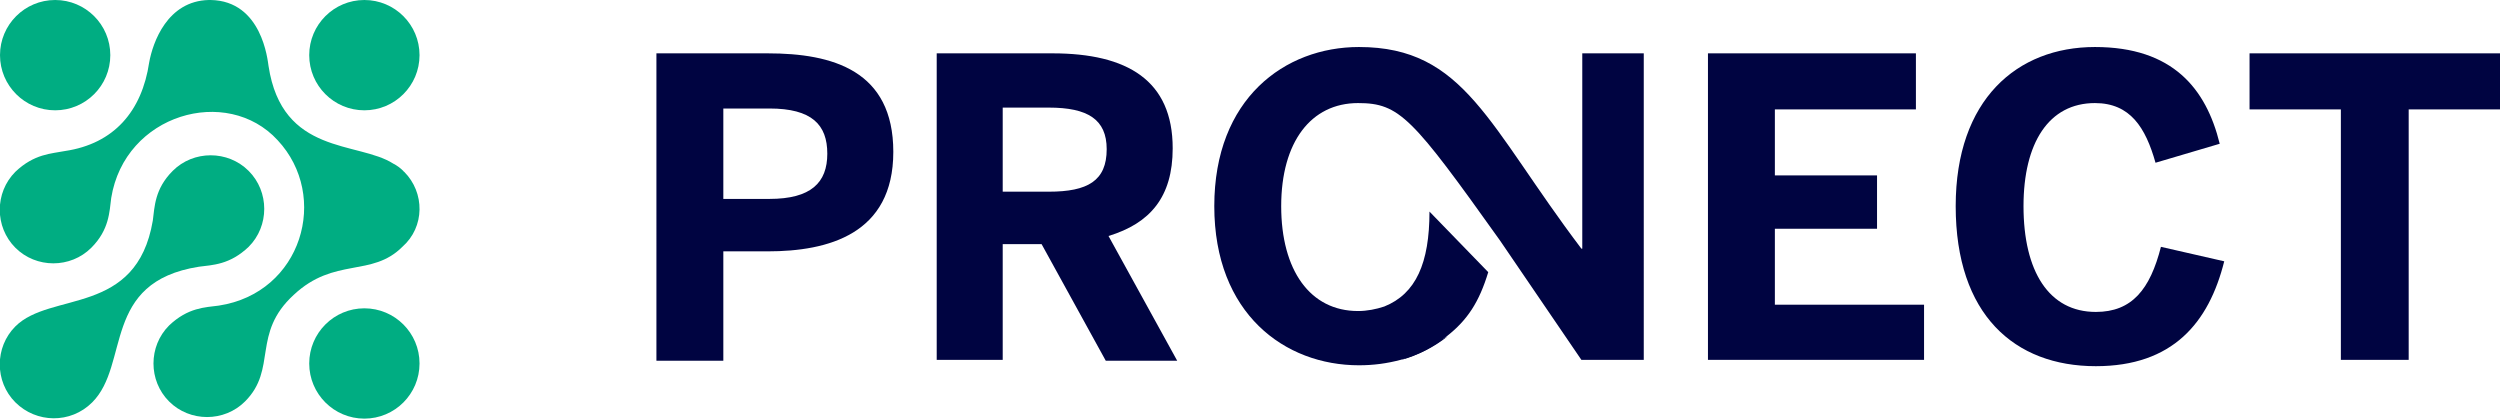
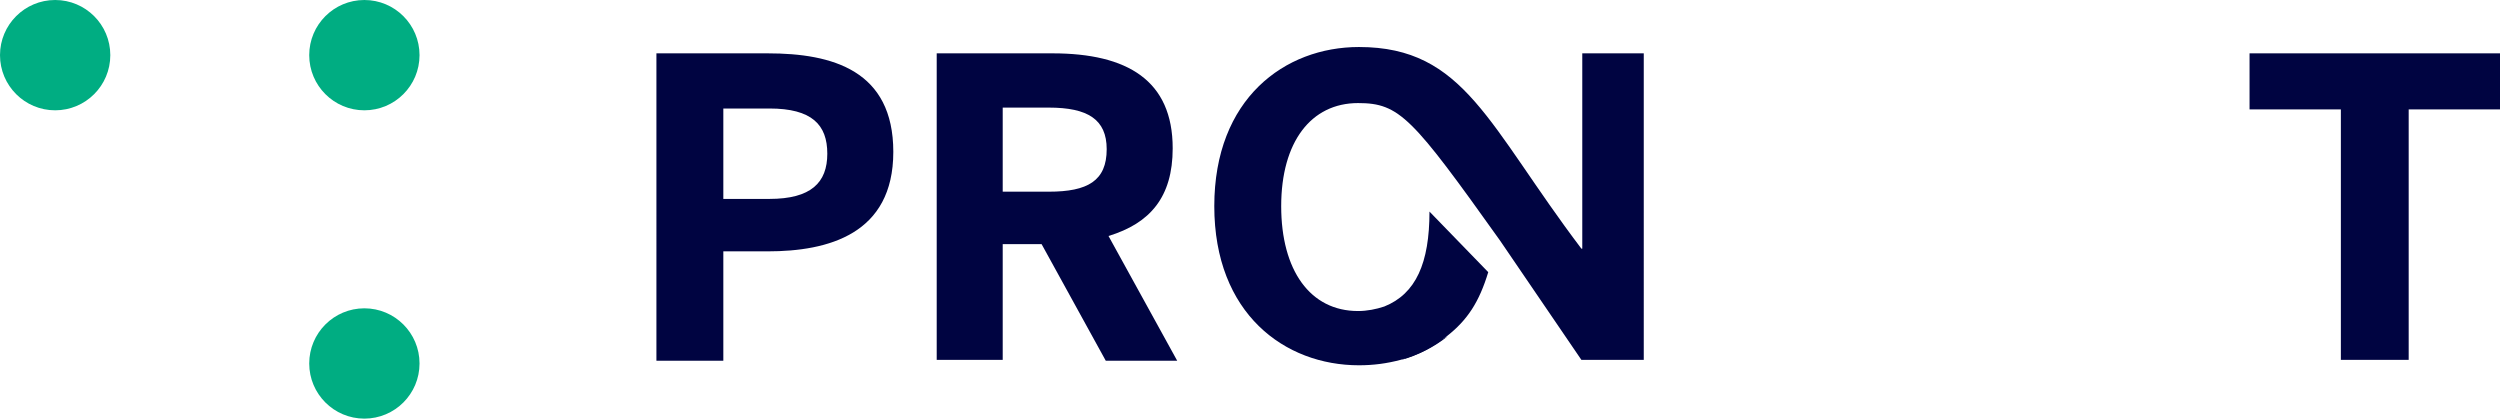
<svg xmlns="http://www.w3.org/2000/svg" id="logo" x="0px" y="0px" viewBox="0 0 276.5 46.3" style="enable-background:new 0 0 276.5 46.3;" xml:space="preserve">
  <style type="text/css">	.st0{fill:#00AD82;}	.st1{fill:#000441;}</style>
  <g>
-     <path class="st0" d="M44.7,19C44.6,19,44.6,18.9,44.7,19c-0.1-0.1-0.1-0.1-0.1-0.1c-0.3-0.3-0.7-0.6-1.1-0.8  c-3.9-2.5-12.3-0.9-13.8-10.8C29.6,6.7,29,0.1,23.3,0h-0.1h-0.1c-4.6,0.1-6.2,4.7-6.6,6.9c-0.8,5.4-3.9,9-9.3,9.8  C5.7,17,3.8,17,1.7,19c-2.3,2.3-2.3,6.1,0,8.4s6.1,2.3,8.4,0c2-2,2-4,2.2-5.5c1.5-9.3,12.8-12.5,18.4-6.4  c5.8,6.2,2.7,16.9-6.5,18.3C22.7,34,20.8,34,18.7,36c-2.3,2.3-2.3,6.1,0,8.4c2.3,2.3,6.1,2.3,8.4,0c3.6-3.6,0.7-7.5,5.4-11.8  c4.5-4.2,8.6-1.9,12-5.3C47,25.1,47,21.3,44.7,19z" />
-     <path class="st0" d="M10.2,44.5c4.2-4.2,1-13.3,11.8-15c1.5-0.2,3.4-0.2,5.5-2.2c2.3-2.3,2.3-6.1,0-8.4s-6.1-2.3-8.4,0  c-2,2-2,4-2.2,5.5C15.1,35,5.6,32.2,1.7,36.1c-2.3,2.3-2.3,6.1,0,8.4S7.8,46.9,10.2,44.5z" />
    <circle class="st0" cx="40.3" cy="40.2" r="6.1" />
    <circle class="st0" cx="40.3" cy="6.1" r="6.1" />
    <circle class="st0" cx="6.1" cy="6.1" r="6.1" />
  </g>
  <g>
    <path class="st1" d="M72.6,5.9h12.3c7.2,0,13.9,1.9,13.9,10.9c0,9.1-7.2,11-13.9,11H80v12.1h-7.4V5.9z M85.1,22  c4.6,0,6.4-1.8,6.4-5s-1.7-5-6.4-5H80v10H85.1z" />
    <path class="st1" d="M103.6,5.9h12.8c8.3,0,13.3,3,13.3,10.5c0,5.4-2.5,8.3-7.1,9.7l7.6,13.8h-7.9L115.2,27h-4.3v12.8h-7.3  C103.6,39.8,103.6,5.9,103.6,5.9z M116,21.2c4.3,0,6.4-1.2,6.4-4.7c0-3.3-2.1-4.6-6.4-4.6h-5.1v9.3H116z" />
    <path class="st1" d="M160.1,37.2c-1.5,1.2-3.3,2.1-5.1,2.6" />
-     <path class="st1" d="M188.8,5.9h23.1v6.2h-15.6v7.3h11.3v5.9h-11.3v8.4h16.5v6.1h-23.9V5.9H188.8z" />
-     <path class="st1" d="M216.3,22.8c0-11.8,6.8-17.6,15.4-17.6s12.3,4.6,13.8,10.7l-7.1,2.1c-1.1-3.9-2.8-6.6-6.7-6.6  c-5.1,0-7.9,4.4-7.9,11.4c0,7.2,2.8,11.7,8,11.7c4,0,6-2.5,7.2-7.2l7,1.6c-1.7,6.8-5.7,11.6-14.2,11.6  C222.8,40.5,216.3,34.8,216.3,22.8z" />
    <path class="st1" d="M258.9,12.1h-10.1V5.9h27.7v6.2h-10.1v27.7h-7.5V12.1z" />
    <path class="st1" d="M175,5.9v21.6h-0.1C164.6,13.9,162,5.2,150.3,5.2c-8.2,0-16,5.7-16,17.6s7.8,17.6,16,17.6  c1.6,0,3.1-0.2,4.6-0.6c1.9-0.5,3.6-1.4,5.1-2.6c2.3-1.8,3.6-3.8,4.6-7.1l-6.5-6.7c0,5.7-1.5,9.1-5,10.5c-0.9,0.3-1.9,0.5-2.9,0.5  c-5.3,0-8.5-4.5-8.5-11.6s3.3-11.4,8.5-11.4c4.6,0,6,1.6,15.7,15.2l9,13.2h6.9V5.9H175z" />
  </g>
</svg>